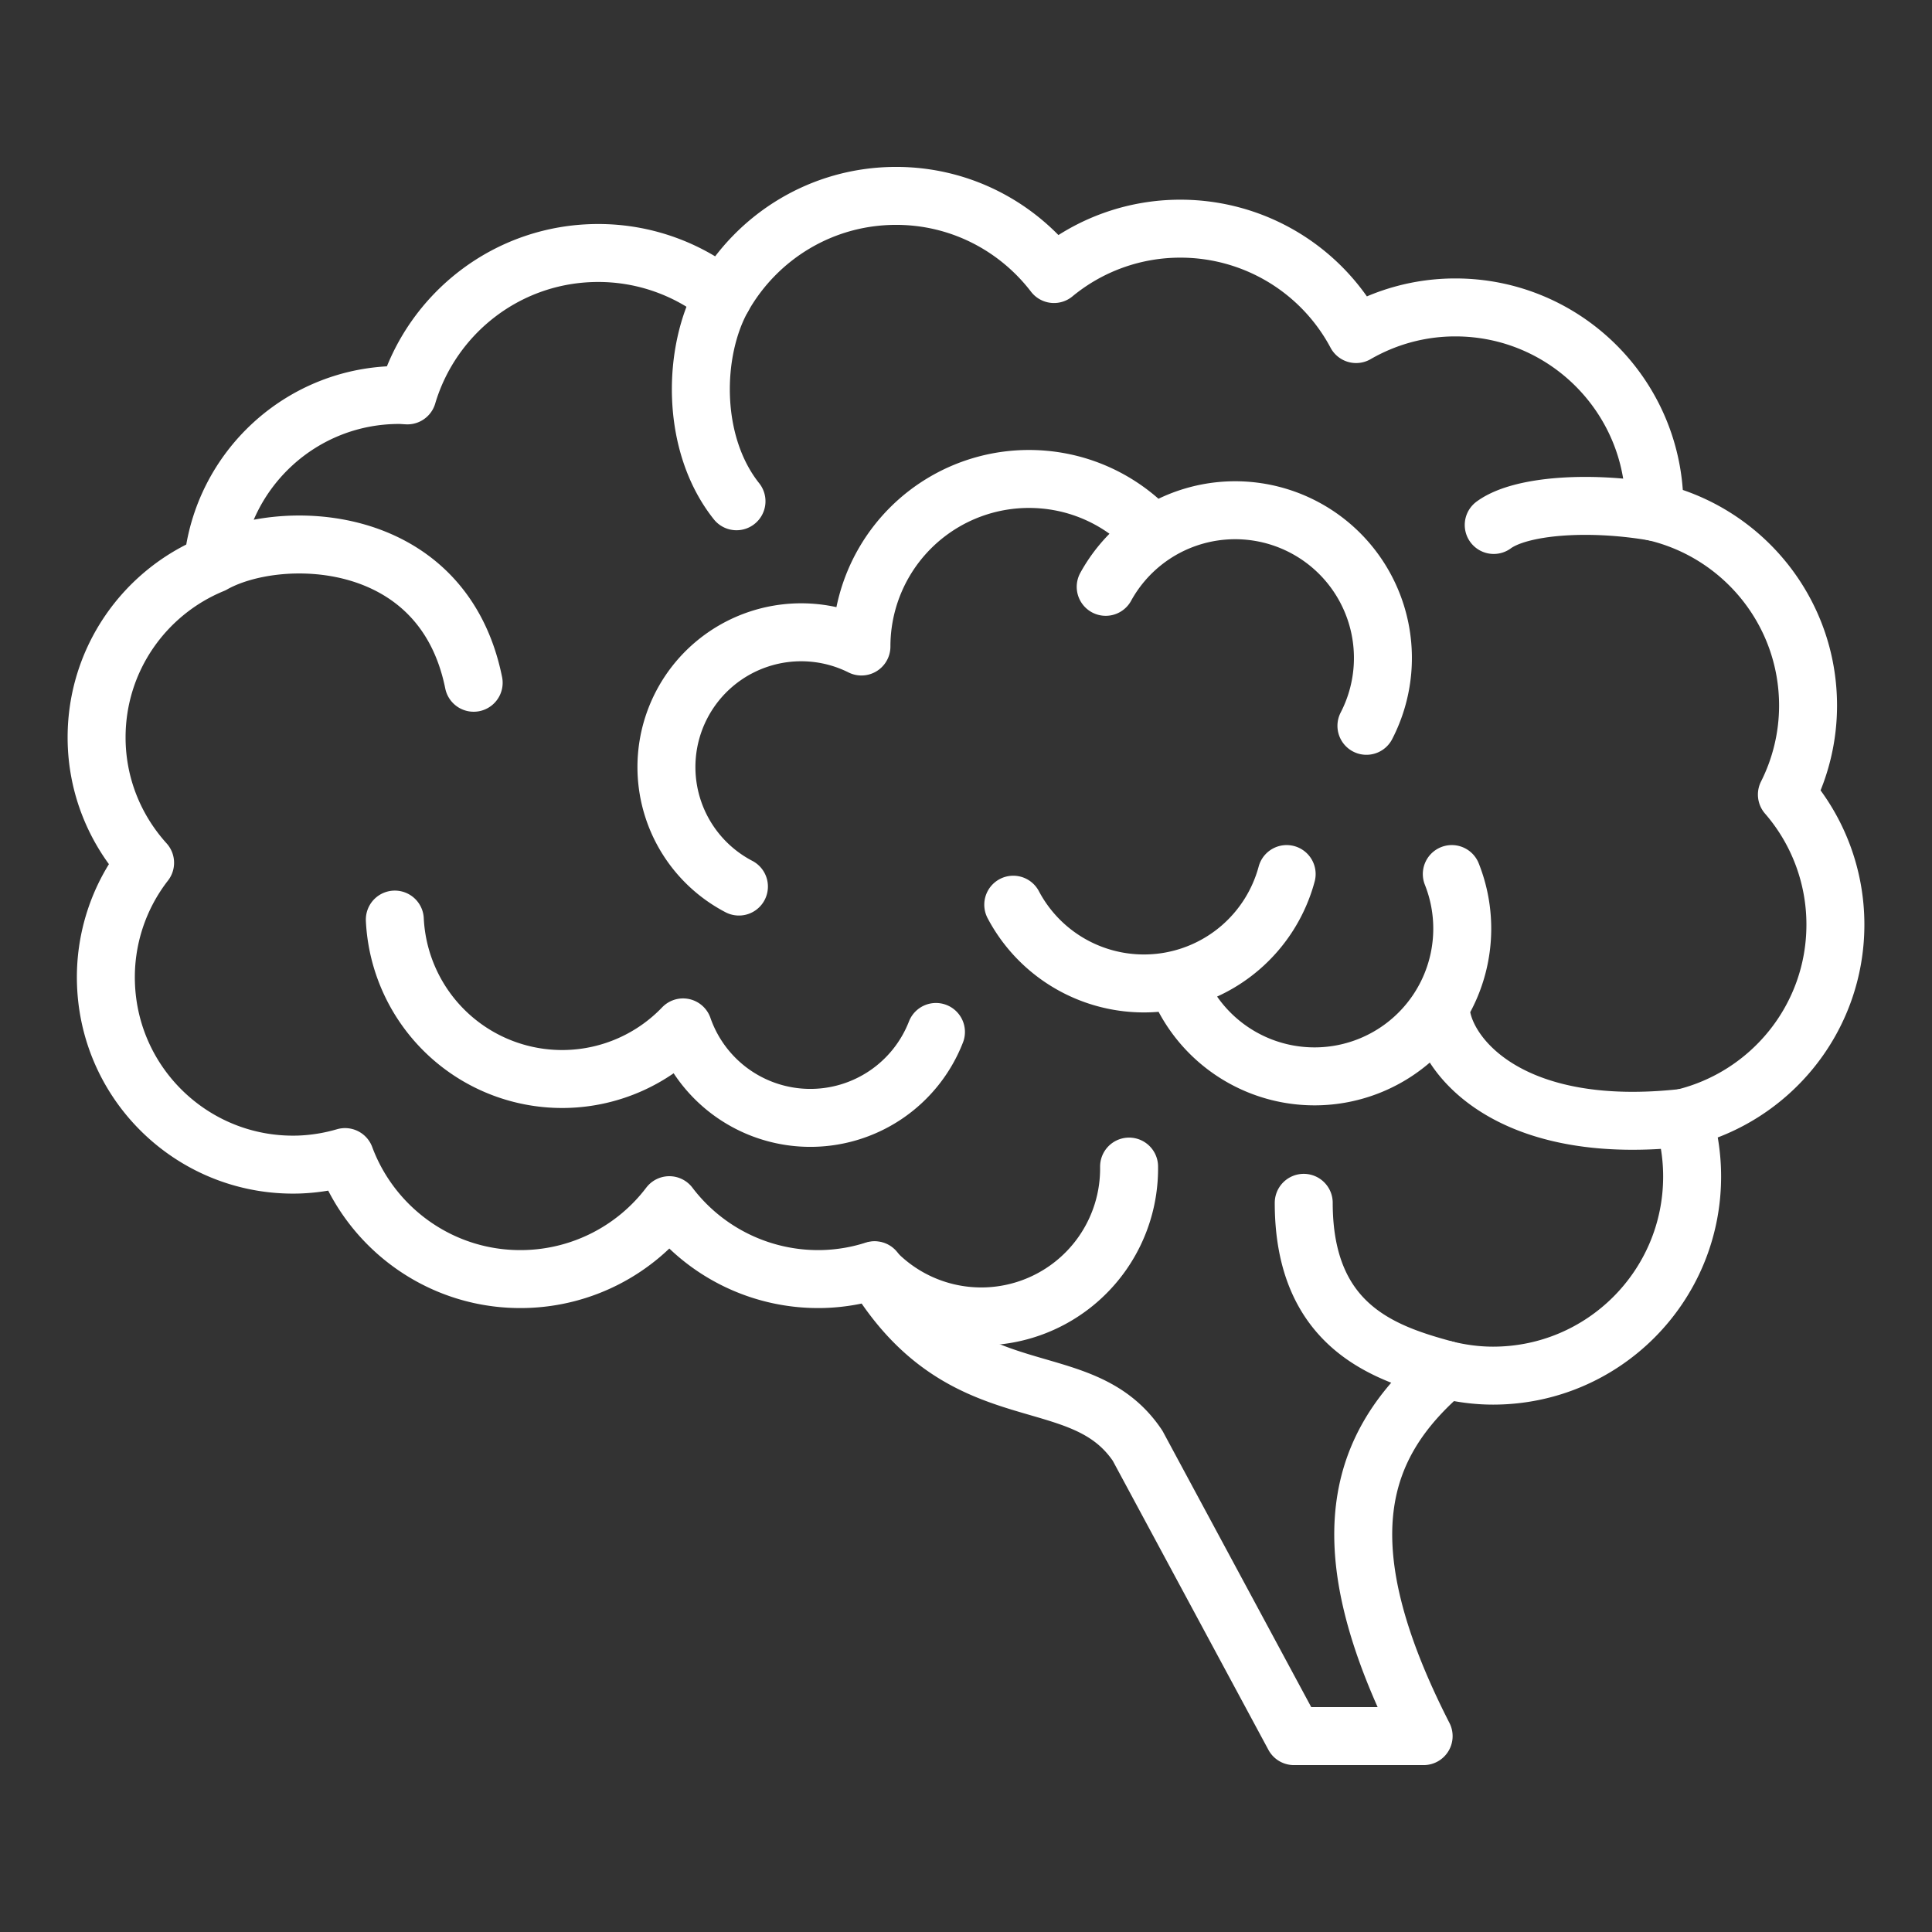
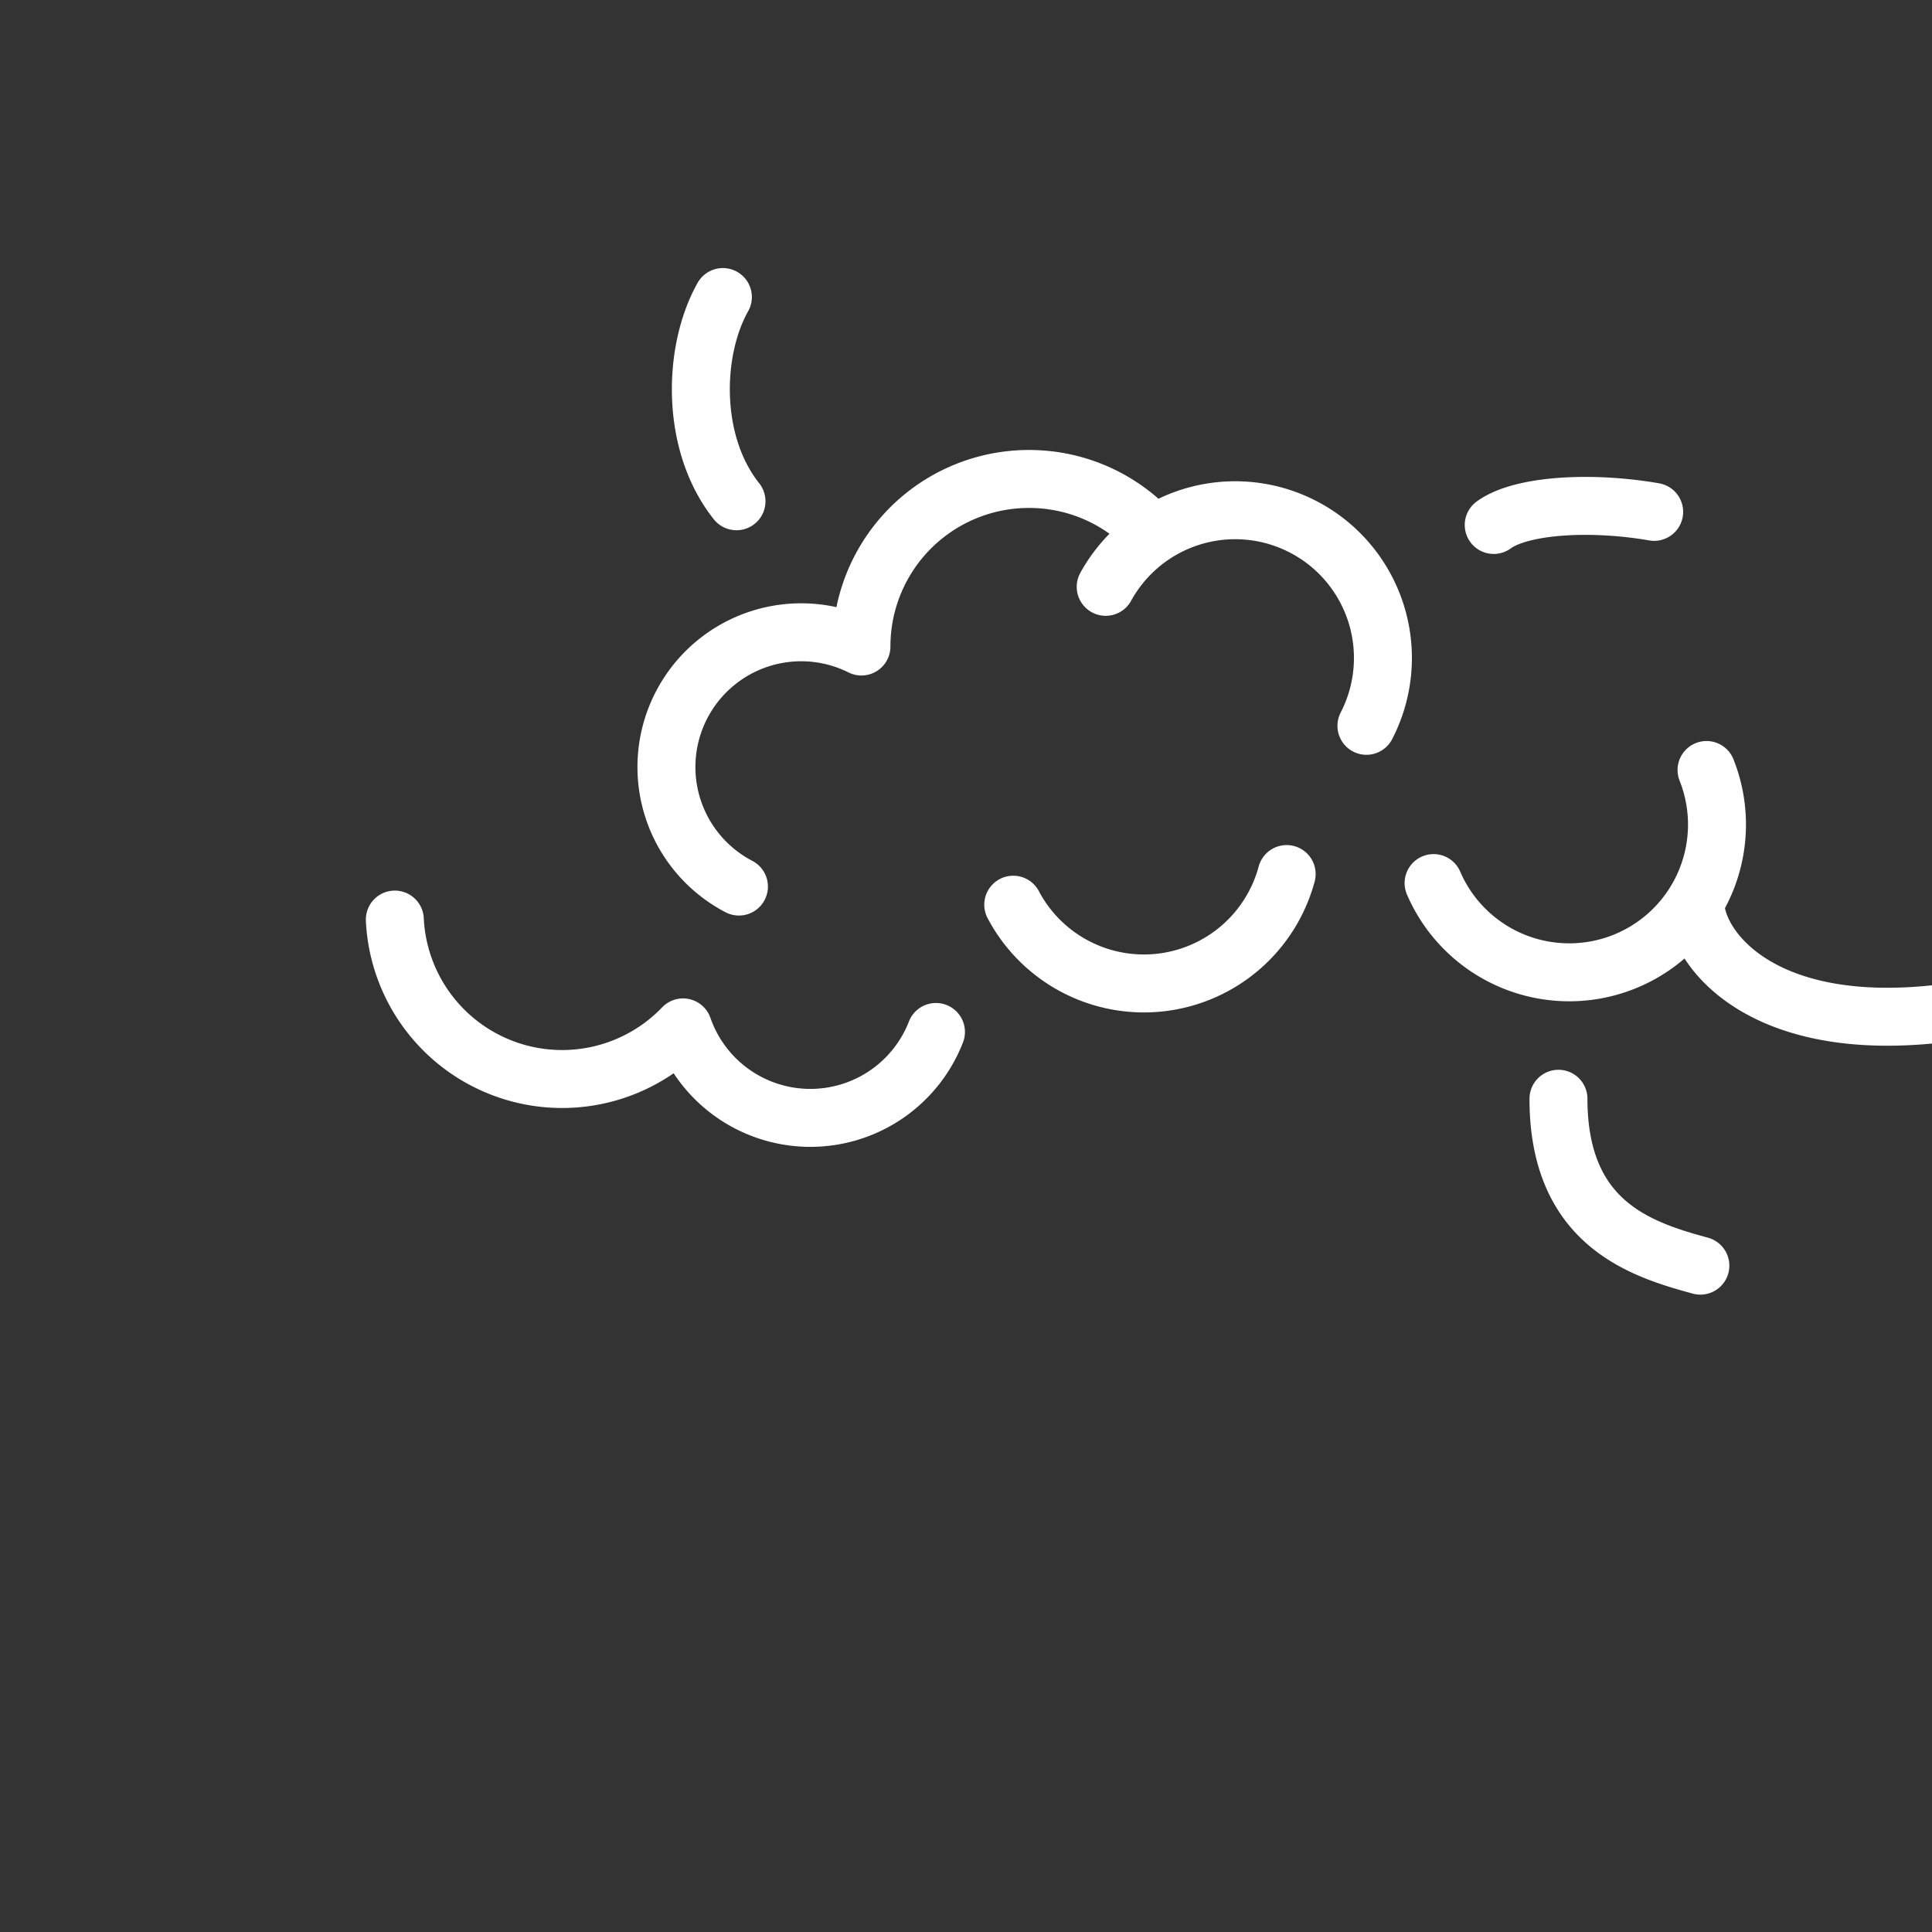
<svg xmlns="http://www.w3.org/2000/svg" width="100" height="100" id="brain">
  <rect width="100%" height="100%" fill="#333333" stroke="none" />
-   <path fill="none" stroke="#ffffffff" stroke-linecap="round" stroke-linejoin="round" stroke-miterlimit="10" stroke-width="3" d="M95 47.856a10.26 10.26 0 0 0-2.511-6.729 10.248 10.248 0 0 0 1.096-4.605c0-4.885-3.403-8.968-7.965-10.028.002-.093.013-.183.013-.277 0-5.691-4.614-10.305-10.305-10.305-1.873 0-3.623.507-5.136 1.379a10.3 10.3 0 0 0-9.09-5.455 10.26 10.26 0 0 0-6.548 2.348c-1.883-2.456-4.839-4.045-8.172-4.045-3.846 0-7.195 2.111-8.965 5.235a10.256 10.256 0 0 0-6.455-2.279c-4.67 0-8.61 3.11-9.875 7.37-.143-.006-.284-.021-.429-.021-5.038 0-9.174 3.845-9.642 8.76C7.486 30.653 5 34.119 5 38.168c0 2.5.956 4.771 2.51 6.49a9.65 9.65 0 0 0-2.026 6.223c.16 5.348 4.625 9.555 9.974 9.396a9.694 9.694 0 0 0 2.401-.387c1.408 3.788 5.103 6.438 9.365 6.311a9.667 9.667 0 0 0 7.42-3.821 9.668 9.668 0 0 0 7.99 3.821 9.625 9.625 0 0 0 2.636-.455c4.601 7.642 10.641 4.657 13.612 9.085l8.092 15.03h6.713c-5.124-10.032-3.381-15.1 1.138-18.964.788.192 1.606.306 2.454.306 5.691 0 10.305-4.614 10.305-10.305 0-1.057-.16-2.076-.457-3.036C91.643 56.766 95 52.708 95 47.856zM11.014 29.205c3.354-1.9 11.896-1.816 13.503 6.134" />
-   <path fill="none" stroke="#ffffffff" stroke-linecap="round" stroke-linejoin="round" stroke-miterlimit="10" stroke-width="3" d="M38.247 45.888a6.975 6.975 0 0 1 6.341-12.425v-.003a8.669 8.669 0 0 1 8.67-8.669c2.31 0 4.408.903 5.961 2.376M48.445 53.414a6.976 6.976 0 0 1-13.09-.236l-.002.003a8.67 8.67 0 0 1-14.917-5.584m36.795-17.223a7.647 7.647 0 0 1 13.495 7.194m-4.129 7.673a7.65 7.65 0 0 1-14.151 1.586m5.995 13.555a7.653 7.653 0 0 1-5.081 7.311 7.647 7.647 0 0 1-8.104-1.925m29.889-20.527a7.647 7.647 0 0 1-14.128 5.853m13.621 1.635c.491 2.29 3.879 6.091 12.49 5.131m-19.647 4.398c0 6.44 4.23 7.792 7.344 8.638M37.416 15.375c-1.565 2.78-1.688 7.564.705 10.57m47.498.549c-3.295-.571-6.893-.355-8.304.678" />
+   <path fill="none" stroke="#ffffffff" stroke-linecap="round" stroke-linejoin="round" stroke-miterlimit="10" stroke-width="3" d="M38.247 45.888a6.975 6.975 0 0 1 6.341-12.425v-.003a8.669 8.669 0 0 1 8.67-8.669c2.31 0 4.408.903 5.961 2.376M48.445 53.414a6.976 6.976 0 0 1-13.09-.236l-.002.003a8.67 8.67 0 0 1-14.917-5.584m36.795-17.223a7.647 7.647 0 0 1 13.495 7.194m-4.129 7.673a7.65 7.65 0 0 1-14.151 1.586m5.995 13.555m29.889-20.527a7.647 7.647 0 0 1-14.128 5.853m13.621 1.635c.491 2.29 3.879 6.091 12.49 5.131m-19.647 4.398c0 6.44 4.23 7.792 7.344 8.638M37.416 15.375c-1.565 2.78-1.688 7.564.705 10.57m47.498.549c-3.295-.571-6.893-.355-8.304.678" />
</svg>